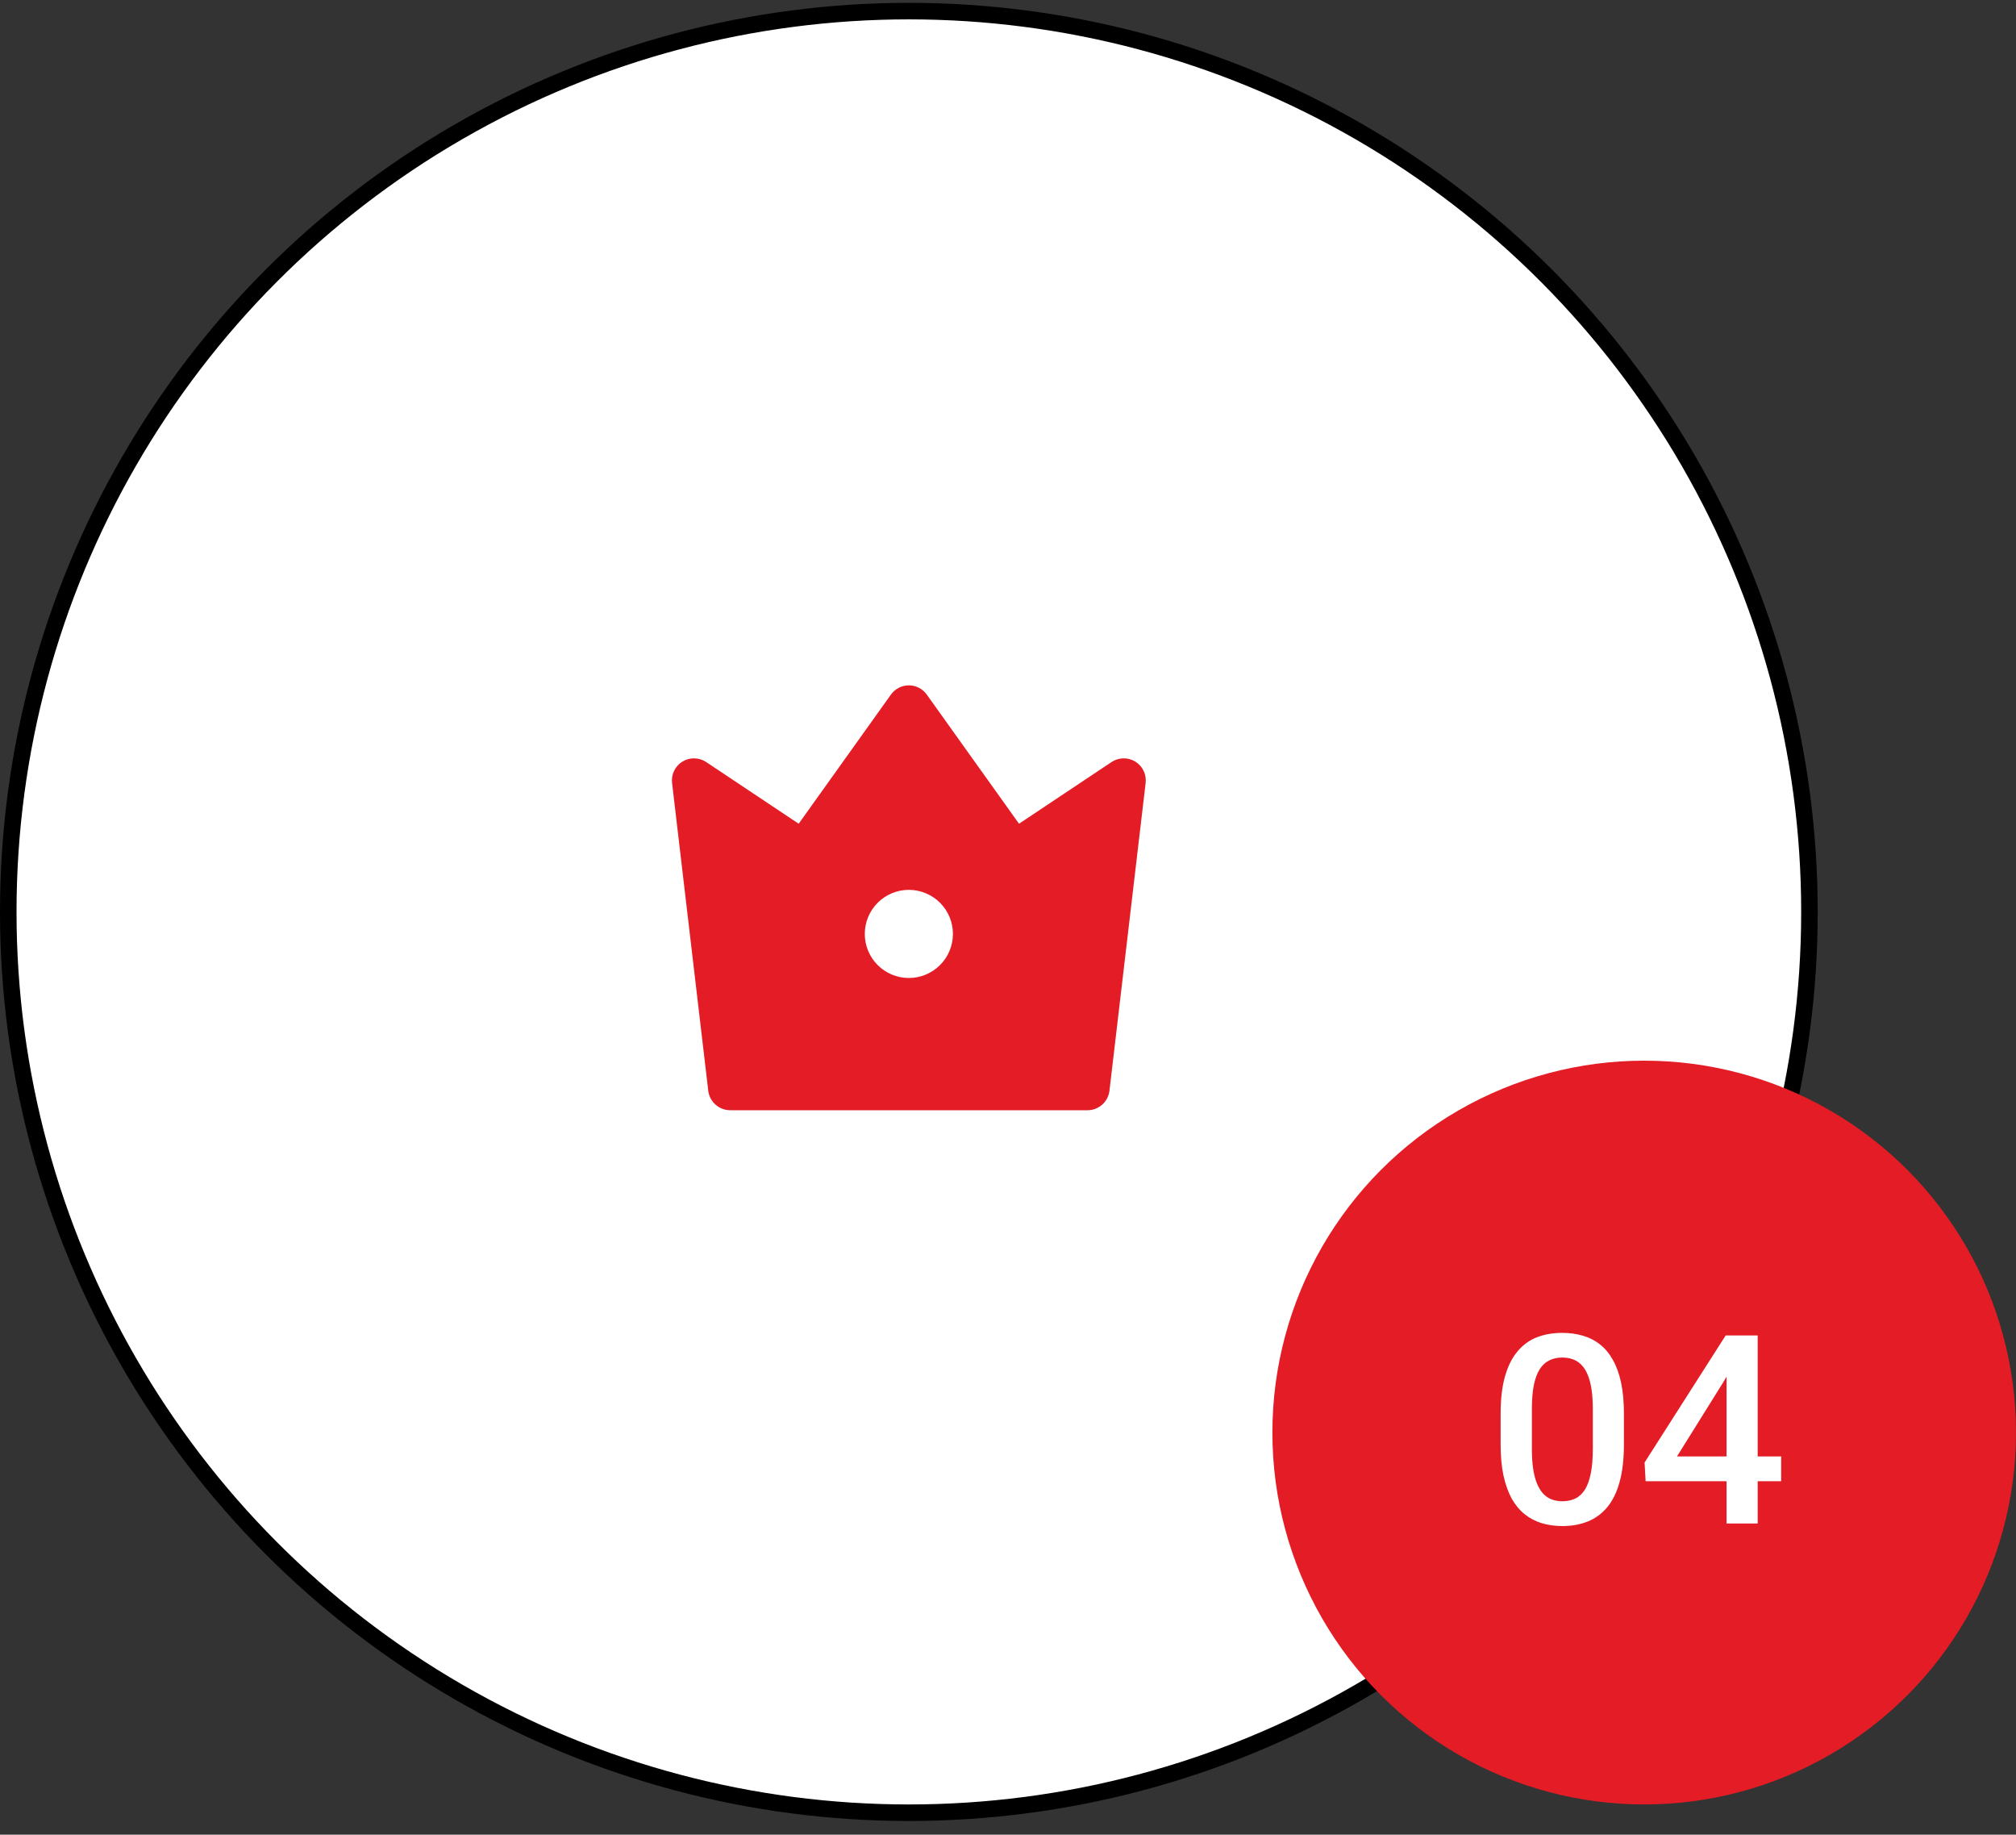
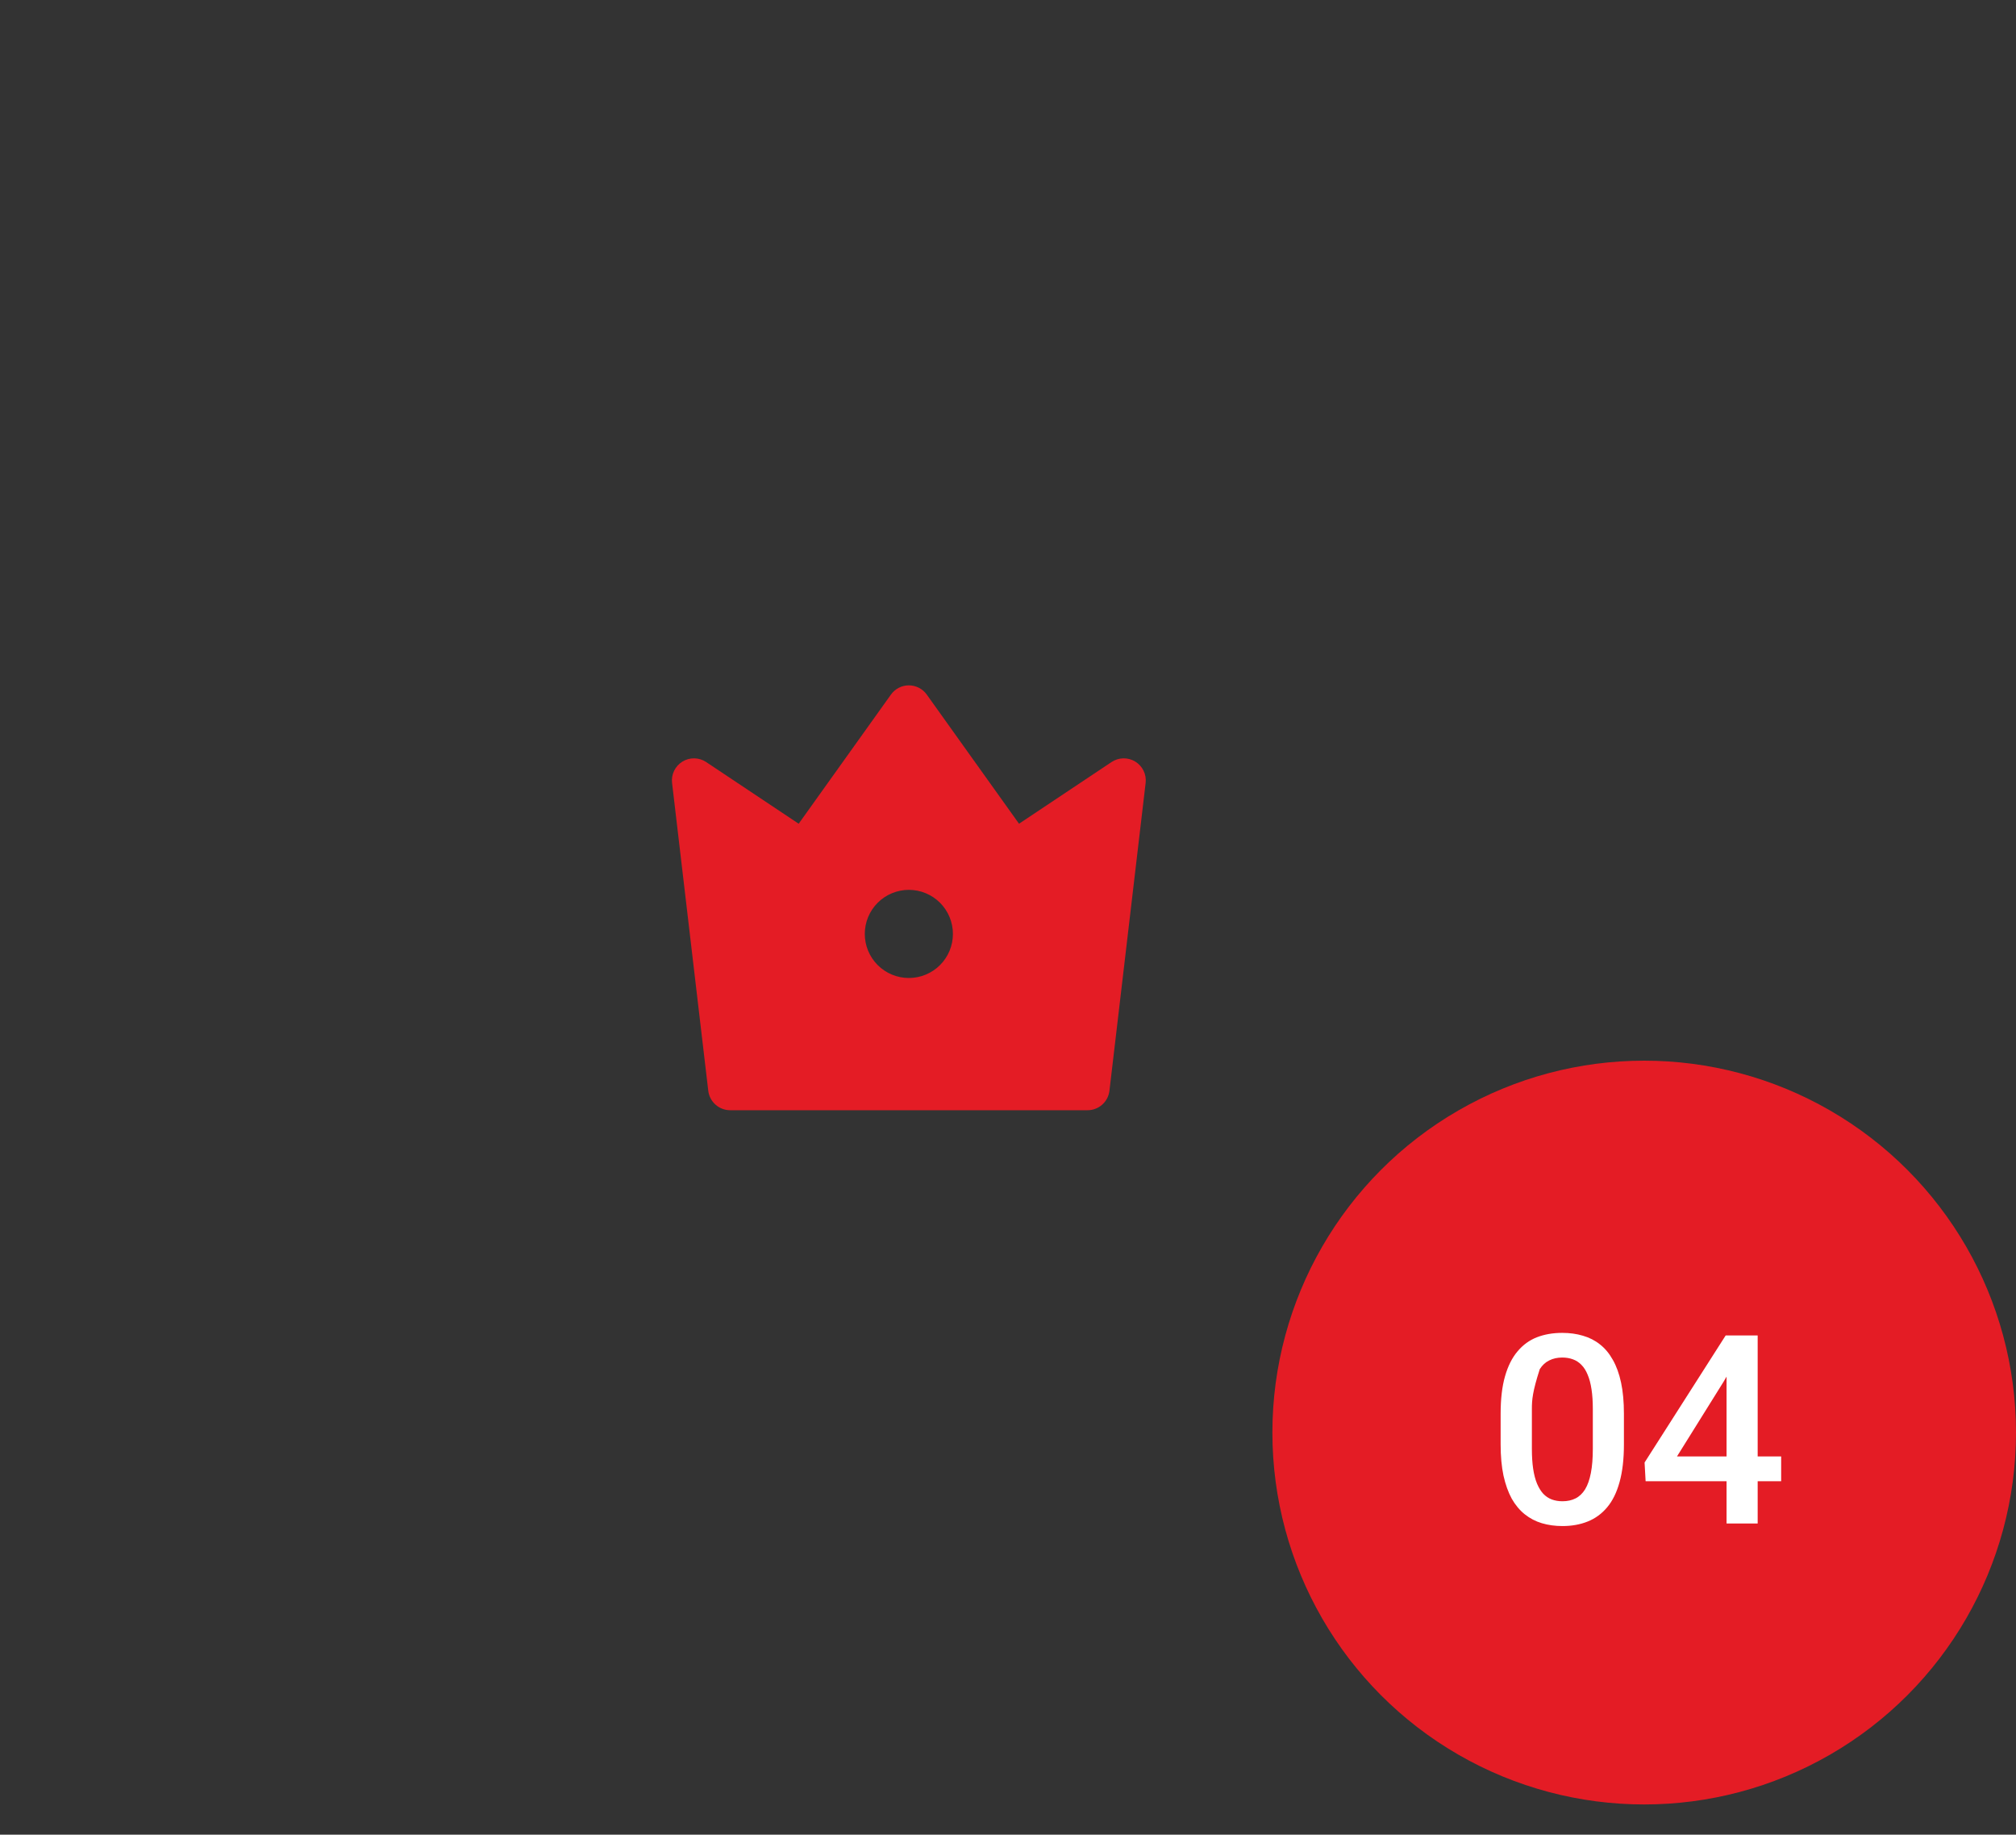
<svg xmlns="http://www.w3.org/2000/svg" width="122" height="111" viewBox="0 0 122 111" fill="none">
  <rect x="0" y="0" width="122" height="111" fill="#333333" stroke="none" />
-   <circle cx="55" cy="55.172" r="54.5" fill="white" stroke="black" />
  <g clip-path="url(#clip0_2199_2045)">
    <path d="M42.733 46.104L48.333 49.837L53.915 42.024C54.038 41.851 54.201 41.71 54.39 41.613C54.578 41.516 54.788 41.465 55 41.465C55.212 41.465 55.422 41.516 55.61 41.613C55.799 41.71 55.962 41.851 56.085 42.024L61.667 49.837L67.267 46.104C67.479 45.963 67.727 45.885 67.981 45.881C68.236 45.876 68.486 45.944 68.703 46.078C68.92 46.211 69.094 46.403 69.205 46.632C69.316 46.861 69.359 47.118 69.329 47.37L67.139 65.993C67.1 66.317 66.945 66.616 66.701 66.833C66.457 67.05 66.141 67.17 65.815 67.17H44.185C43.859 67.17 43.544 67.05 43.3 66.833C43.056 66.616 42.9 66.317 42.861 65.993L40.671 47.369C40.641 47.116 40.684 46.861 40.795 46.632C40.907 46.403 41.081 46.21 41.298 46.077C41.515 45.944 41.765 45.876 42.019 45.881C42.274 45.886 42.522 45.963 42.733 46.104V46.104ZM55 59.17C55.707 59.17 56.386 58.889 56.886 58.389C57.386 57.889 57.667 57.211 57.667 56.504C57.667 55.796 57.386 55.118 56.886 54.618C56.386 54.118 55.707 53.837 55 53.837C54.293 53.837 53.614 54.118 53.114 54.618C52.614 55.118 52.333 55.796 52.333 56.504C52.333 57.211 52.614 57.889 53.114 58.389C53.614 58.889 54.293 59.17 55 59.17Z" fill="#E41C25" />
  </g>
  <circle cx="99.5" cy="86.672" r="22.5" fill="#E41C25" />
-   <path d="M98.273 85.531V87.391C98.273 88.281 98.185 89.042 98.008 89.672C97.836 90.297 97.586 90.805 97.258 91.195C96.93 91.586 96.537 91.872 96.078 92.055C95.625 92.237 95.117 92.328 94.555 92.328C94.107 92.328 93.69 92.271 93.305 92.156C92.924 92.042 92.581 91.862 92.273 91.617C91.966 91.372 91.703 91.057 91.484 90.672C91.271 90.281 91.104 89.815 90.984 89.273C90.87 88.732 90.812 88.104 90.812 87.391V85.531C90.812 84.635 90.901 83.88 91.078 83.266C91.255 82.646 91.508 82.143 91.836 81.758C92.164 81.367 92.555 81.083 93.008 80.906C93.466 80.729 93.977 80.641 94.539 80.641C94.992 80.641 95.409 80.698 95.789 80.812C96.174 80.922 96.518 81.096 96.82 81.336C97.128 81.576 97.388 81.888 97.602 82.273C97.82 82.654 97.987 83.115 98.102 83.656C98.216 84.193 98.273 84.818 98.273 85.531ZM96.391 87.656V85.25C96.391 84.797 96.365 84.398 96.312 84.055C96.26 83.706 96.182 83.412 96.078 83.172C95.979 82.927 95.854 82.729 95.703 82.578C95.552 82.422 95.38 82.31 95.188 82.242C94.995 82.169 94.779 82.133 94.539 82.133C94.247 82.133 93.987 82.19 93.758 82.305C93.529 82.414 93.336 82.591 93.18 82.836C93.023 83.081 92.904 83.404 92.82 83.805C92.742 84.201 92.703 84.682 92.703 85.25V87.656C92.703 88.115 92.729 88.518 92.781 88.867C92.833 89.216 92.912 89.516 93.016 89.766C93.12 90.01 93.245 90.213 93.391 90.375C93.542 90.531 93.713 90.646 93.906 90.719C94.104 90.792 94.32 90.828 94.555 90.828C94.852 90.828 95.115 90.771 95.344 90.656C95.573 90.542 95.766 90.359 95.922 90.109C96.078 89.854 96.195 89.523 96.273 89.117C96.352 88.711 96.391 88.224 96.391 87.656ZM107.789 88.117V89.617H99.586L99.523 88.484L104.43 80.797H105.938L104.305 83.594L101.484 88.117H107.789ZM106.367 80.797V92.172H104.484V80.797H106.367Z" fill="white" />
+   <path d="M98.273 85.531V87.391C98.273 88.281 98.185 89.042 98.008 89.672C97.836 90.297 97.586 90.805 97.258 91.195C96.93 91.586 96.537 91.872 96.078 92.055C95.625 92.237 95.117 92.328 94.555 92.328C94.107 92.328 93.69 92.271 93.305 92.156C92.924 92.042 92.581 91.862 92.273 91.617C91.966 91.372 91.703 91.057 91.484 90.672C91.271 90.281 91.104 89.815 90.984 89.273C90.87 88.732 90.812 88.104 90.812 87.391V85.531C90.812 84.635 90.901 83.88 91.078 83.266C91.255 82.646 91.508 82.143 91.836 81.758C92.164 81.367 92.555 81.083 93.008 80.906C93.466 80.729 93.977 80.641 94.539 80.641C94.992 80.641 95.409 80.698 95.789 80.812C96.174 80.922 96.518 81.096 96.82 81.336C97.128 81.576 97.388 81.888 97.602 82.273C97.82 82.654 97.987 83.115 98.102 83.656C98.216 84.193 98.273 84.818 98.273 85.531ZM96.391 87.656V85.25C96.391 84.797 96.365 84.398 96.312 84.055C96.26 83.706 96.182 83.412 96.078 83.172C95.979 82.927 95.854 82.729 95.703 82.578C95.552 82.422 95.38 82.31 95.188 82.242C94.995 82.169 94.779 82.133 94.539 82.133C94.247 82.133 93.987 82.19 93.758 82.305C93.529 82.414 93.336 82.591 93.18 82.836C92.742 84.201 92.703 84.682 92.703 85.25V87.656C92.703 88.115 92.729 88.518 92.781 88.867C92.833 89.216 92.912 89.516 93.016 89.766C93.12 90.01 93.245 90.213 93.391 90.375C93.542 90.531 93.713 90.646 93.906 90.719C94.104 90.792 94.32 90.828 94.555 90.828C94.852 90.828 95.115 90.771 95.344 90.656C95.573 90.542 95.766 90.359 95.922 90.109C96.078 89.854 96.195 89.523 96.273 89.117C96.352 88.711 96.391 88.224 96.391 87.656ZM107.789 88.117V89.617H99.586L99.523 88.484L104.43 80.797H105.938L104.305 83.594L101.484 88.117H107.789ZM106.367 80.797V92.172H104.484V80.797H106.367Z" fill="white" />
  <defs>
    <clipPath id="clip0_2199_2045">
      <rect width="32" height="32" fill="white" transform="translate(39 39.172)" />
    </clipPath>
  </defs>
</svg>